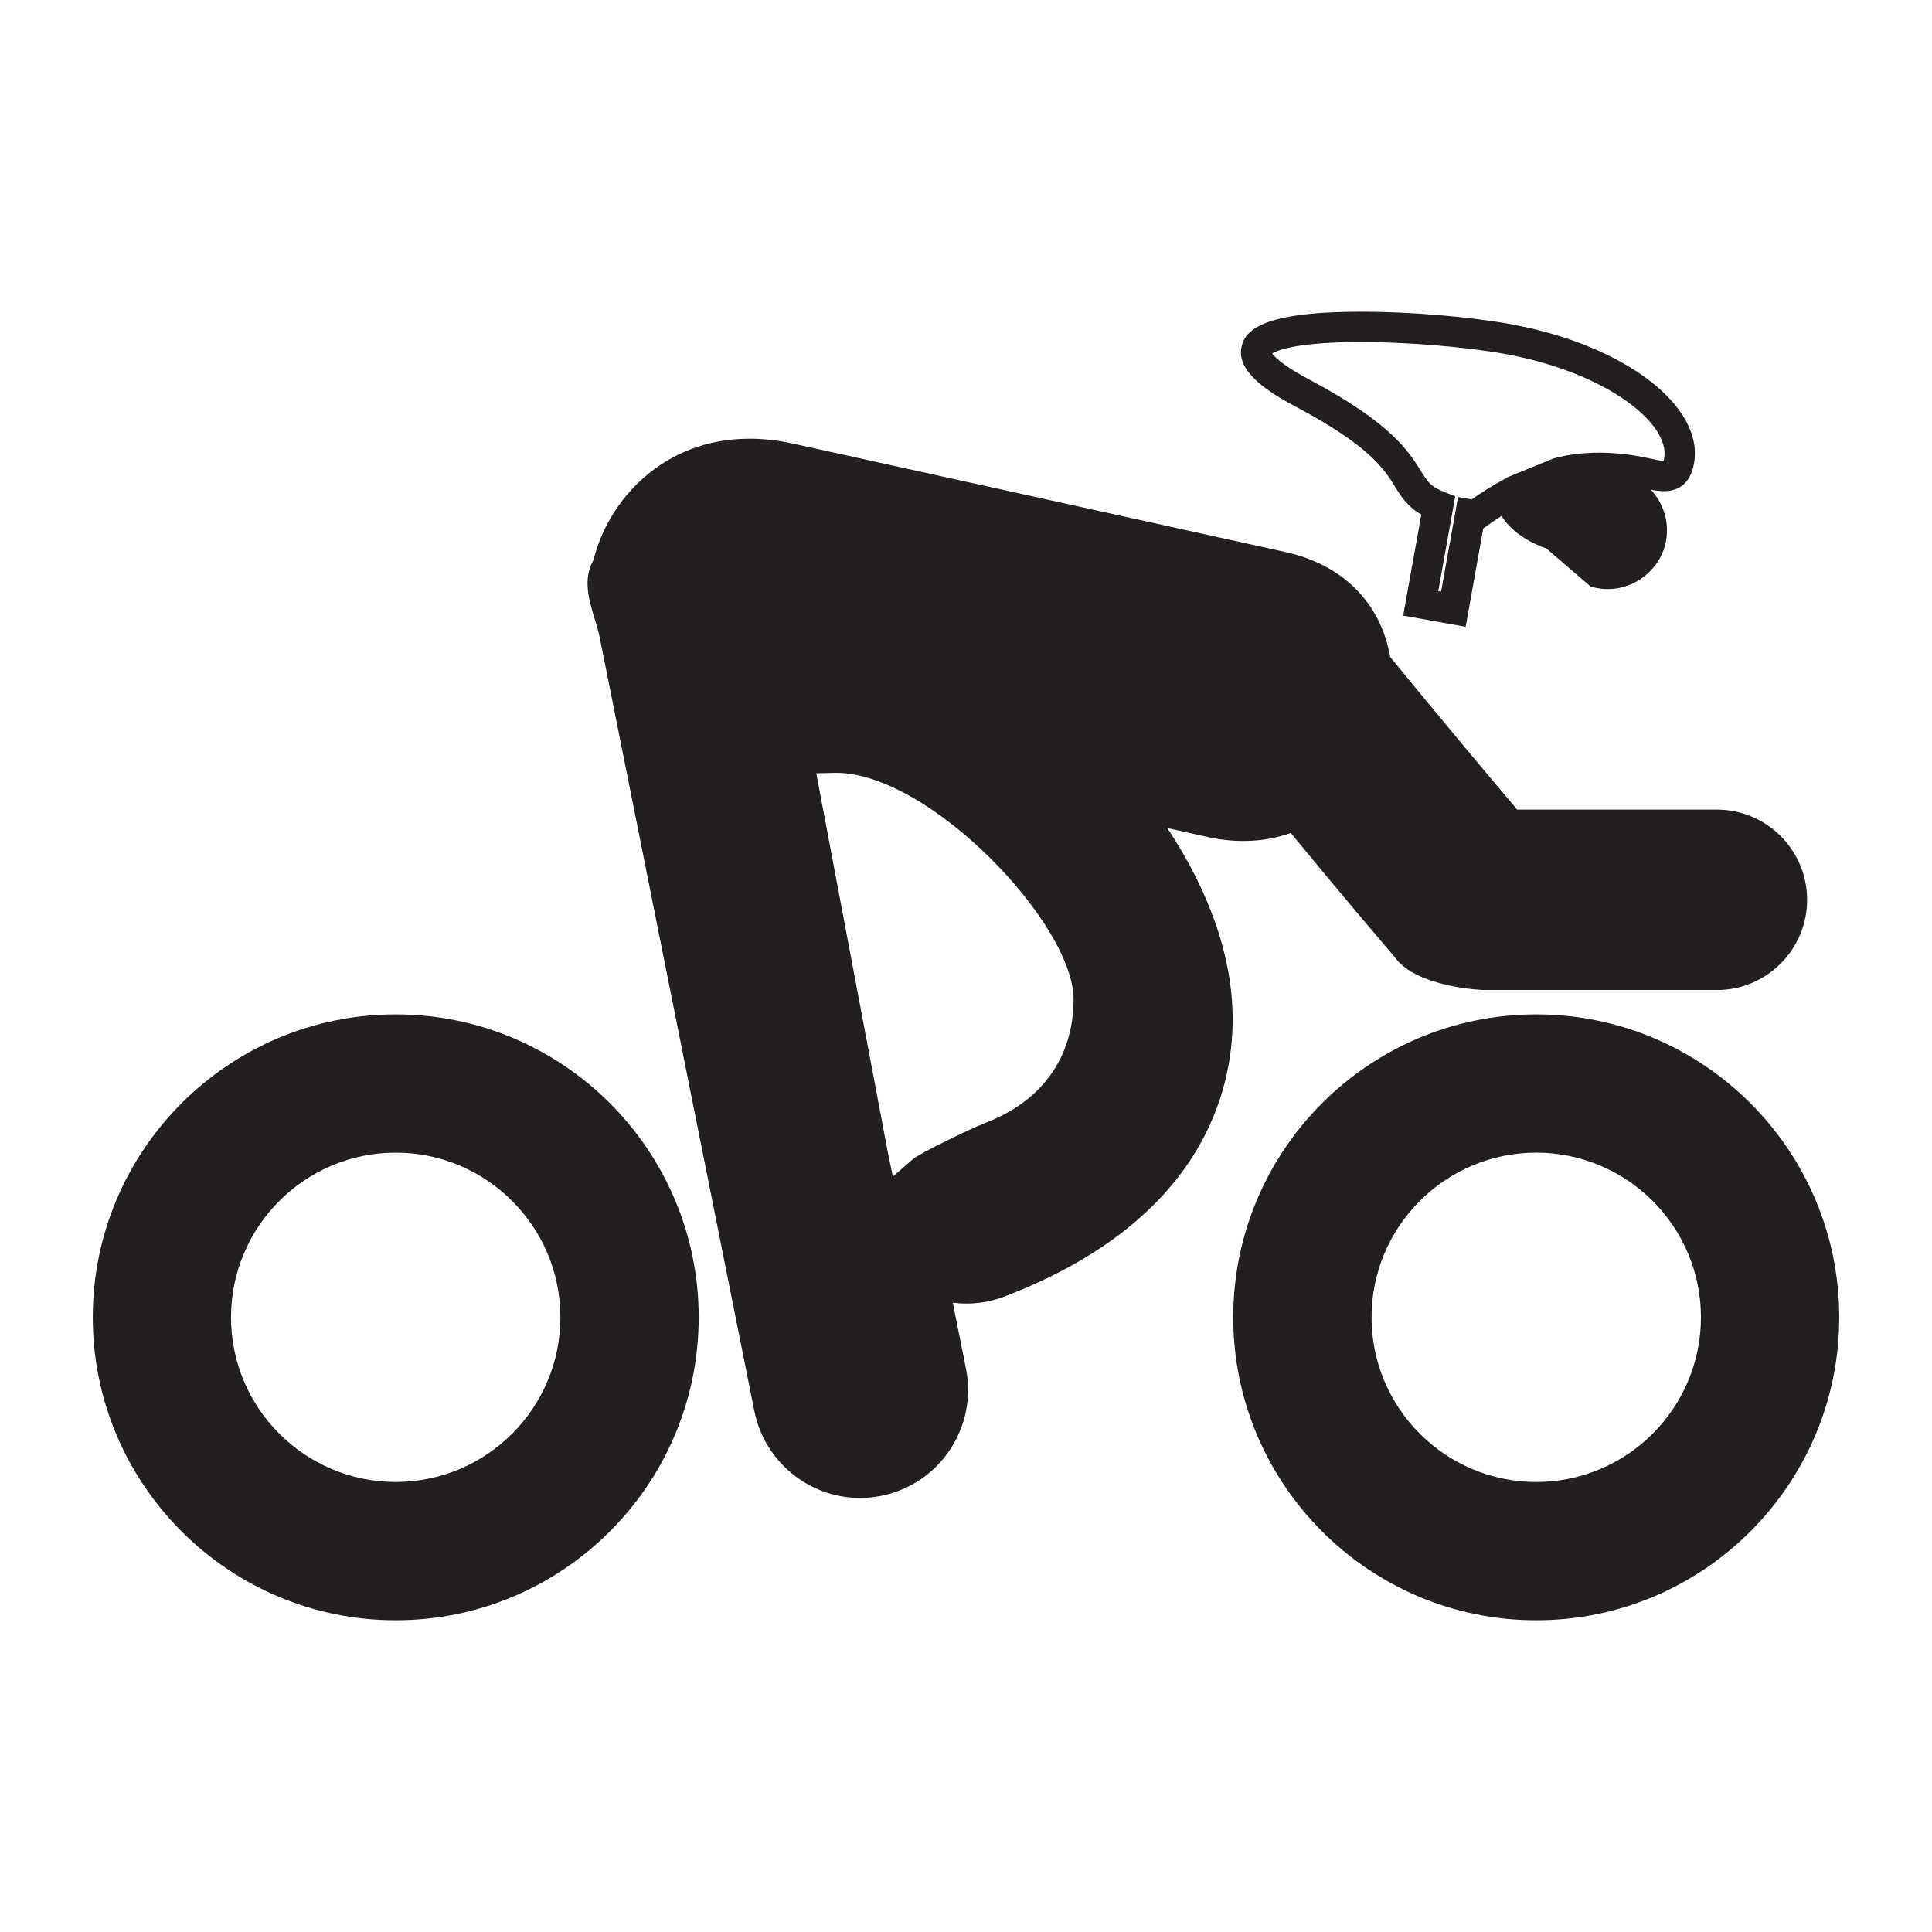
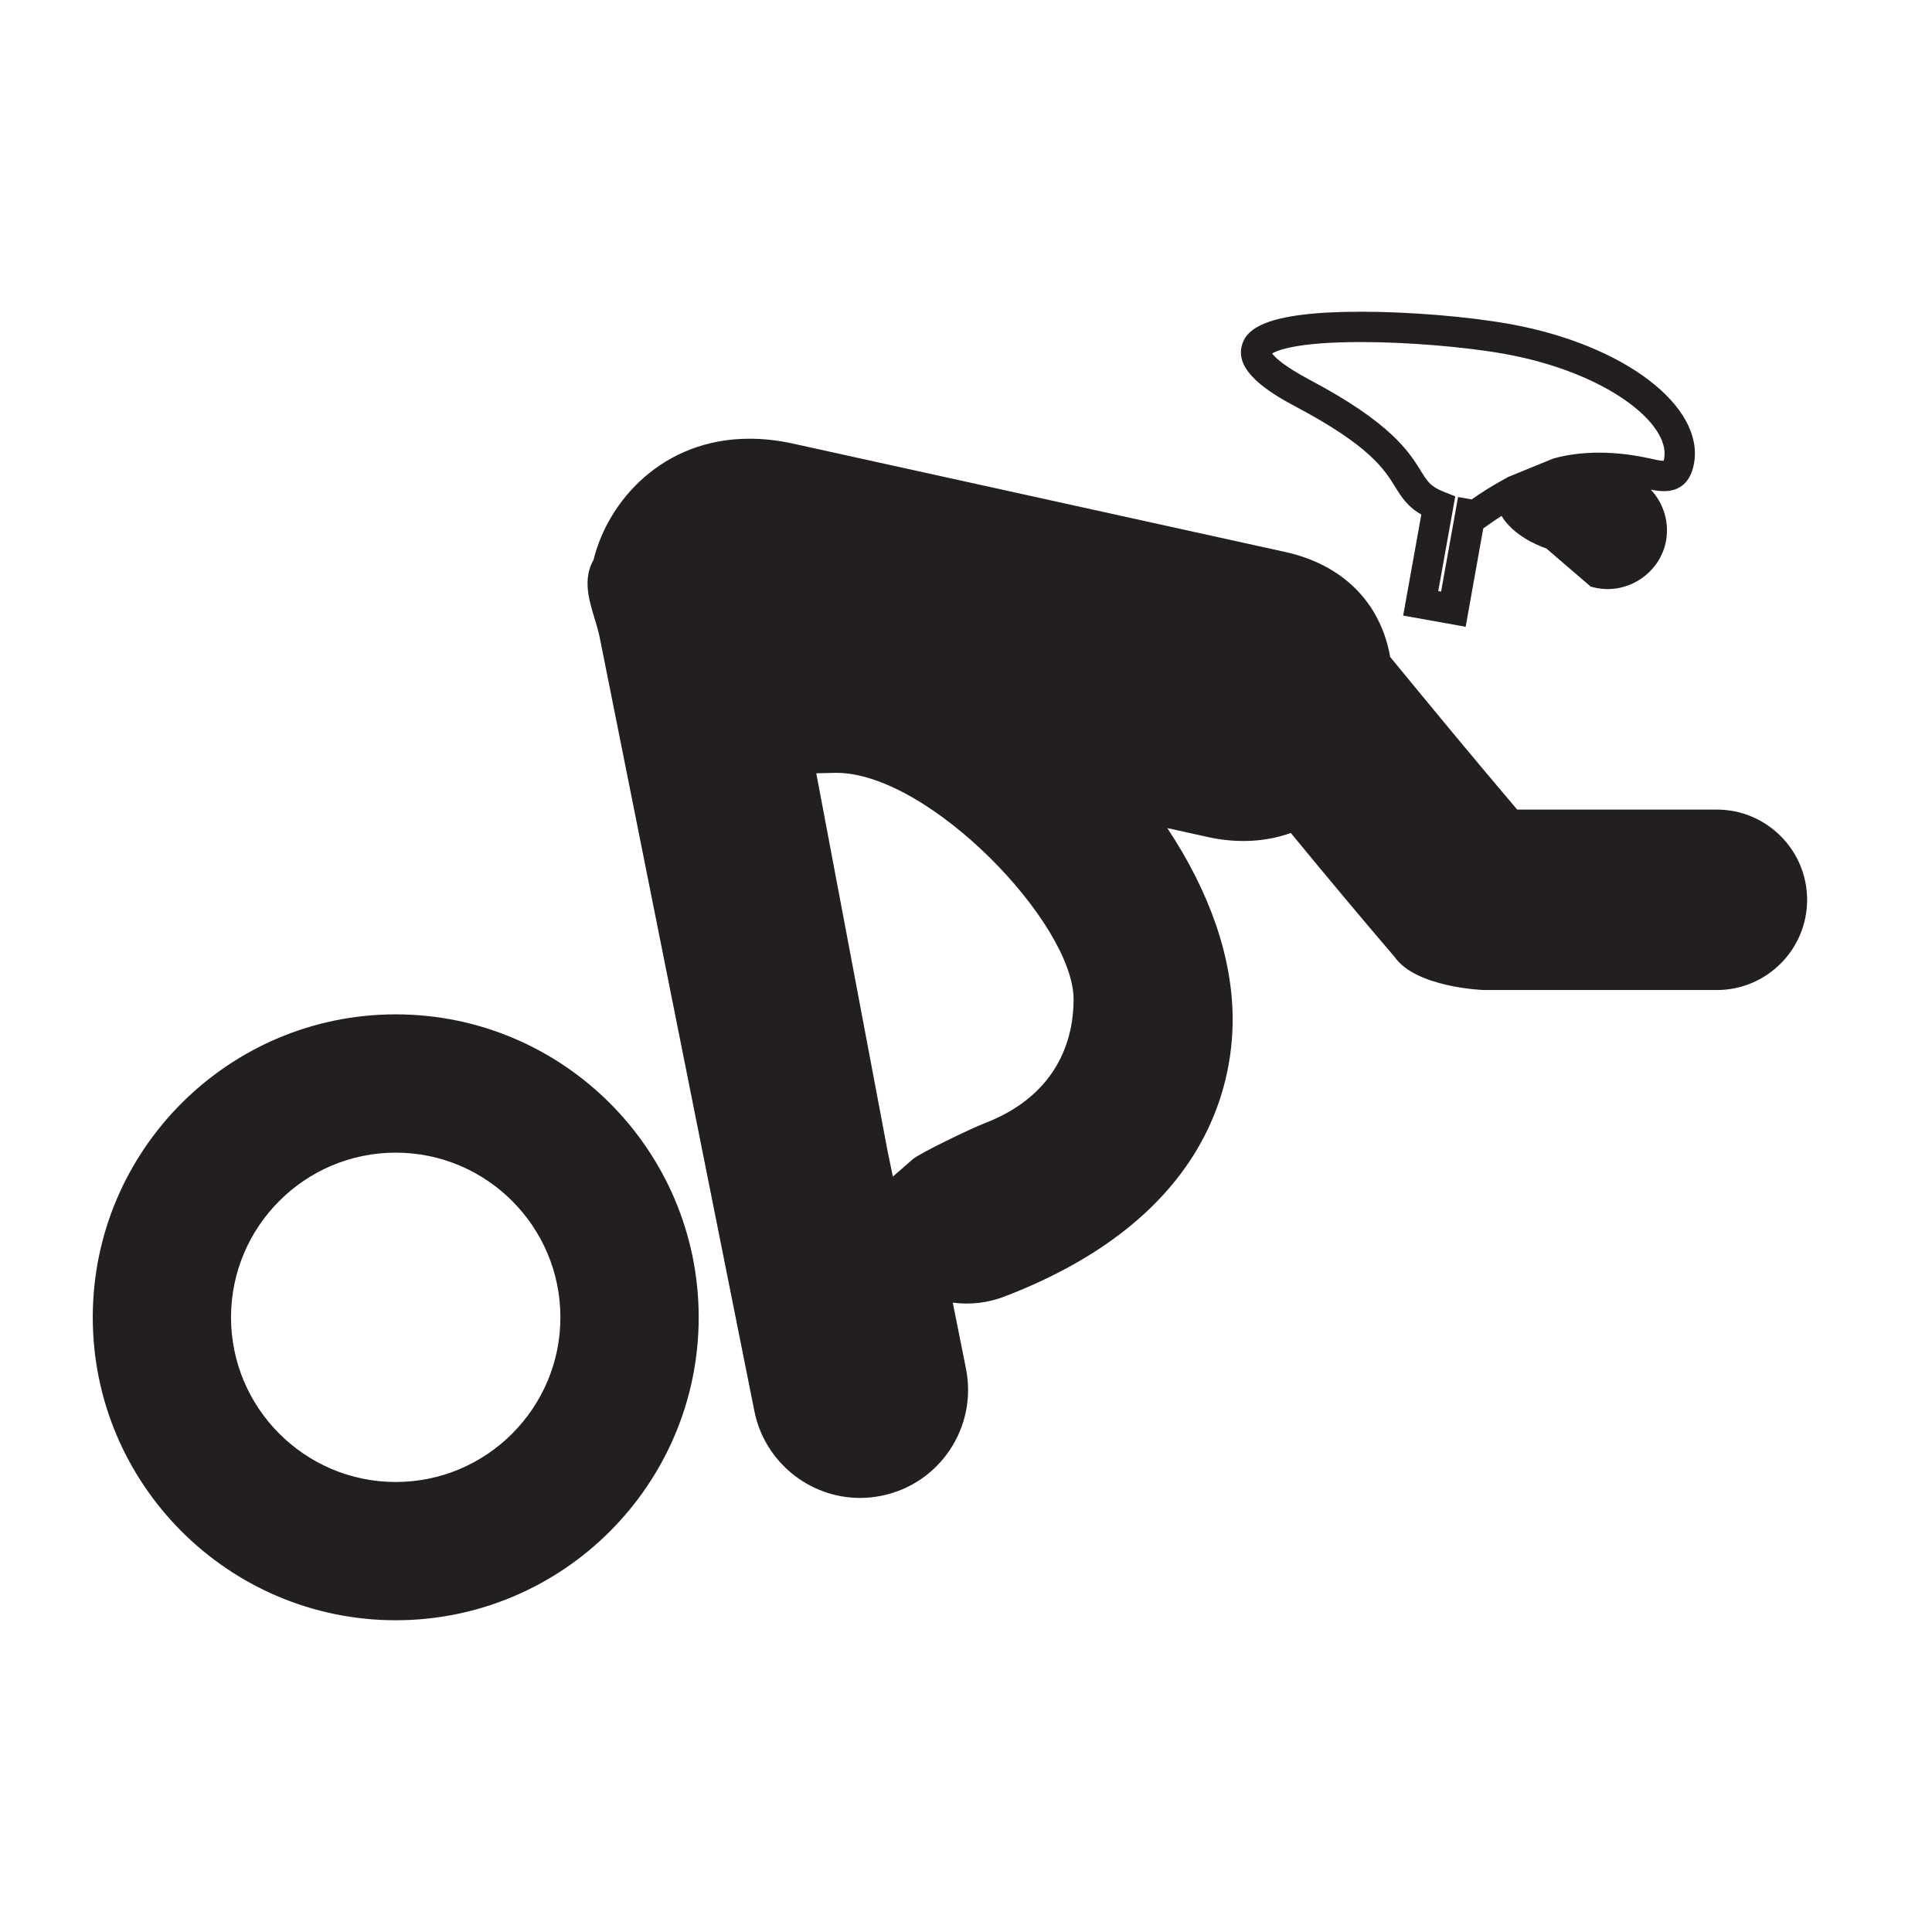
<svg xmlns="http://www.w3.org/2000/svg" version="1.1" id="Layer_1" x="0px" y="0px" width="64px" height="64px" viewBox="0 0 64 64" enable-background="new 0 0 64 64" xml:space="preserve">
  <g>
    <g>
      <g>
        <path fill="#231F20" d="M42.937,13.479c2.441,1.293,2.925,2.075,3.279,2.647c0.207,0.334,0.405,0.654,0.867,0.919l-0.601,3.347     l2.07,0.371l0.582-3.256l0.037-0.027c0.186-0.136,0.372-0.266,0.569-0.39c0.394,0.65,1.188,0.977,1.485,1.079l1.471,1.264     l0.118,0.029c1.038,0.248,2.107-0.414,2.355-1.448c0.155-0.663-0.047-1.33-0.484-1.793c0.155,0.029,0.3,0.049,0.438,0.049     c0.378,0,0.856-0.159,0.993-0.913c0.344-1.916-2.338-3.948-6.106-4.624c-1.377-0.247-3.311-0.407-4.924-0.407     c-3.255,0-3.824,0.609-3.953,1.14C40.927,12.293,41.988,12.976,42.937,13.479z M45.087,11.331c1.536,0,3.444,0.158,4.747,0.391     c3.377,0.607,5.501,2.31,5.294,3.459c-0.007,0.04-0.015,0.067-0.018,0.085c-0.115-0.002-0.298-0.042-0.507-0.09     c-0.703-0.154-1.948-0.32-3.142,0.011l-1.499,0.612l-0.188,0.105c-0.373,0.207-0.701,0.413-1.021,0.639l-0.453-0.078     l-0.562,3.133l-0.094-0.018l0.563-3.138l-0.381-0.152c-0.437-0.171-0.538-0.335-0.76-0.693c-0.392-0.63-0.981-1.583-3.662-3.005     c-0.896-0.475-1.178-0.764-1.263-0.883C42.32,11.602,42.975,11.331,45.087,11.331z" />
      </g>
      <g>
        <path fill="#231F20" d="M38.668,27.431l1.358,0.3c0.955,0.208,1.888,0.163,2.734-0.137c1.144,1.389,2.294,2.77,3.435,4.102     c0.708,1.02,2.938,1.1,2.959,1.1h7.719c1.649,0,2.99-1.34,2.99-2.989c0-1.646-1.341-2.988-2.99-2.988h-6.614     c-1.42-1.671-2.816-3.362-4.208-5.057c-0.313-1.796-1.571-3.059-3.476-3.477l-16.312-3.591c-0.488-0.107-0.97-0.161-1.434-0.161     c-2.883,0-4.687,2.062-5.166,4.008c-0.364,0.644-0.154,1.334,0.033,1.946c0.063,0.202,0.125,0.408,0.167,0.615l5.127,25.645     c0.332,1.664,1.806,2.874,3.501,2.874c0.234,0,0.473-0.024,0.705-0.071c1.933-0.387,3.189-2.272,2.804-4.207l-0.438-2.192     c0.594,0.081,1.185,0.003,1.73-0.208c6.573-2.529,7.546-6.844,7.541-9.192C40.829,31.729,40.084,29.565,38.668,27.431z      M32.621,37.207c-0.46,0.177-2.149,0.991-2.384,1.194l-0.66,0.575l-0.175-0.848L27.04,25.616l0.661-0.015     c3.08,0,7.858,4.985,7.863,7.503C35.567,34.212,35.188,36.219,32.621,37.207z" />
      </g>
    </g>
    <g>
      <path fill="#231F20" d="M13.109,38.183c3.008,0,5.455,2.446,5.455,5.455c0,3.008-2.447,5.455-5.455,5.455    s-5.456-2.447-5.456-5.455C7.654,40.629,10.101,38.183,13.109,38.183 M13.109,33.602c-5.534,0-10.036,4.502-10.036,10.036    c0,5.533,4.502,10.035,10.036,10.035c5.534,0,10.036-4.502,10.036-10.035C23.145,38.104,18.644,33.602,13.109,33.602    L13.109,33.602z" />
    </g>
    <g>
-       <path fill="#231F20" d="M50.889,38.183c3.01,0,5.457,2.446,5.457,5.455c0,3.008-2.447,5.455-5.457,5.455    c-3.009,0-5.455-2.447-5.455-5.455C45.434,40.629,47.88,38.183,50.889,38.183 M50.889,33.602c-5.533,0-10.036,4.502-10.036,10.036    c0,5.533,4.503,10.035,10.036,10.035c5.536,0,10.038-4.502,10.038-10.035C60.927,38.104,56.425,33.602,50.889,33.602    L50.889,33.602z" />
-     </g>
+       </g>
  </g>
</svg>